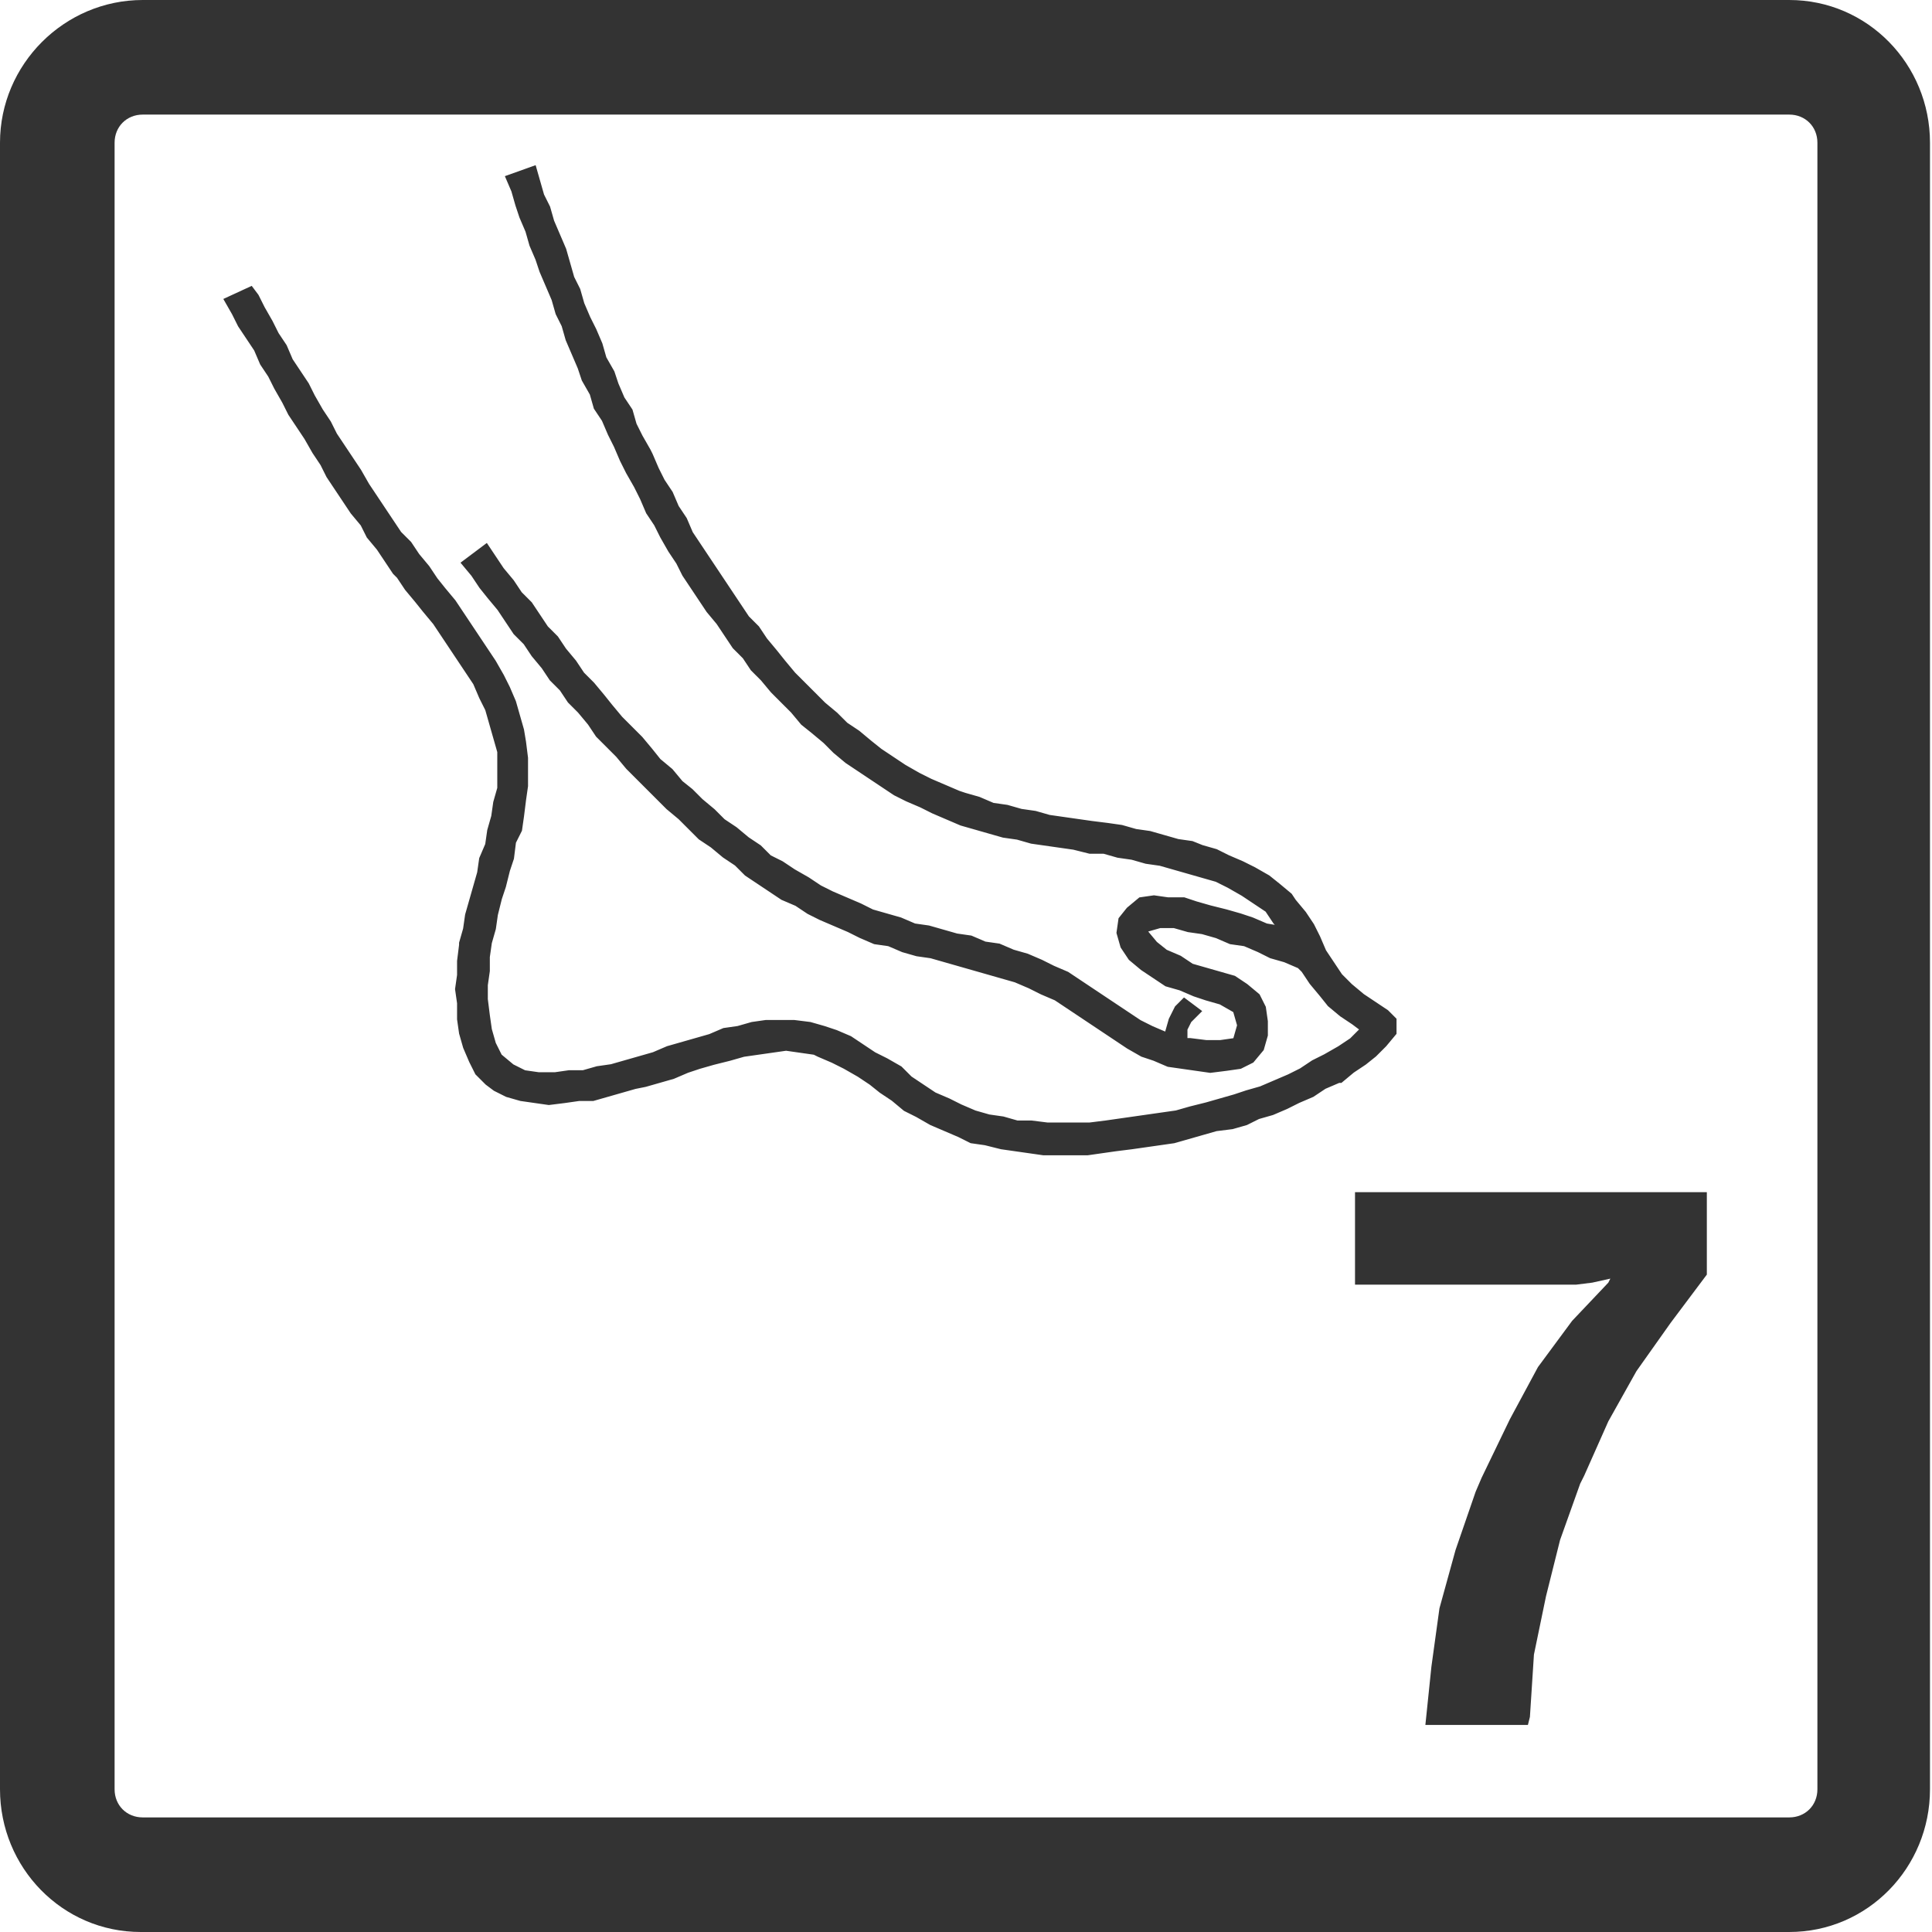
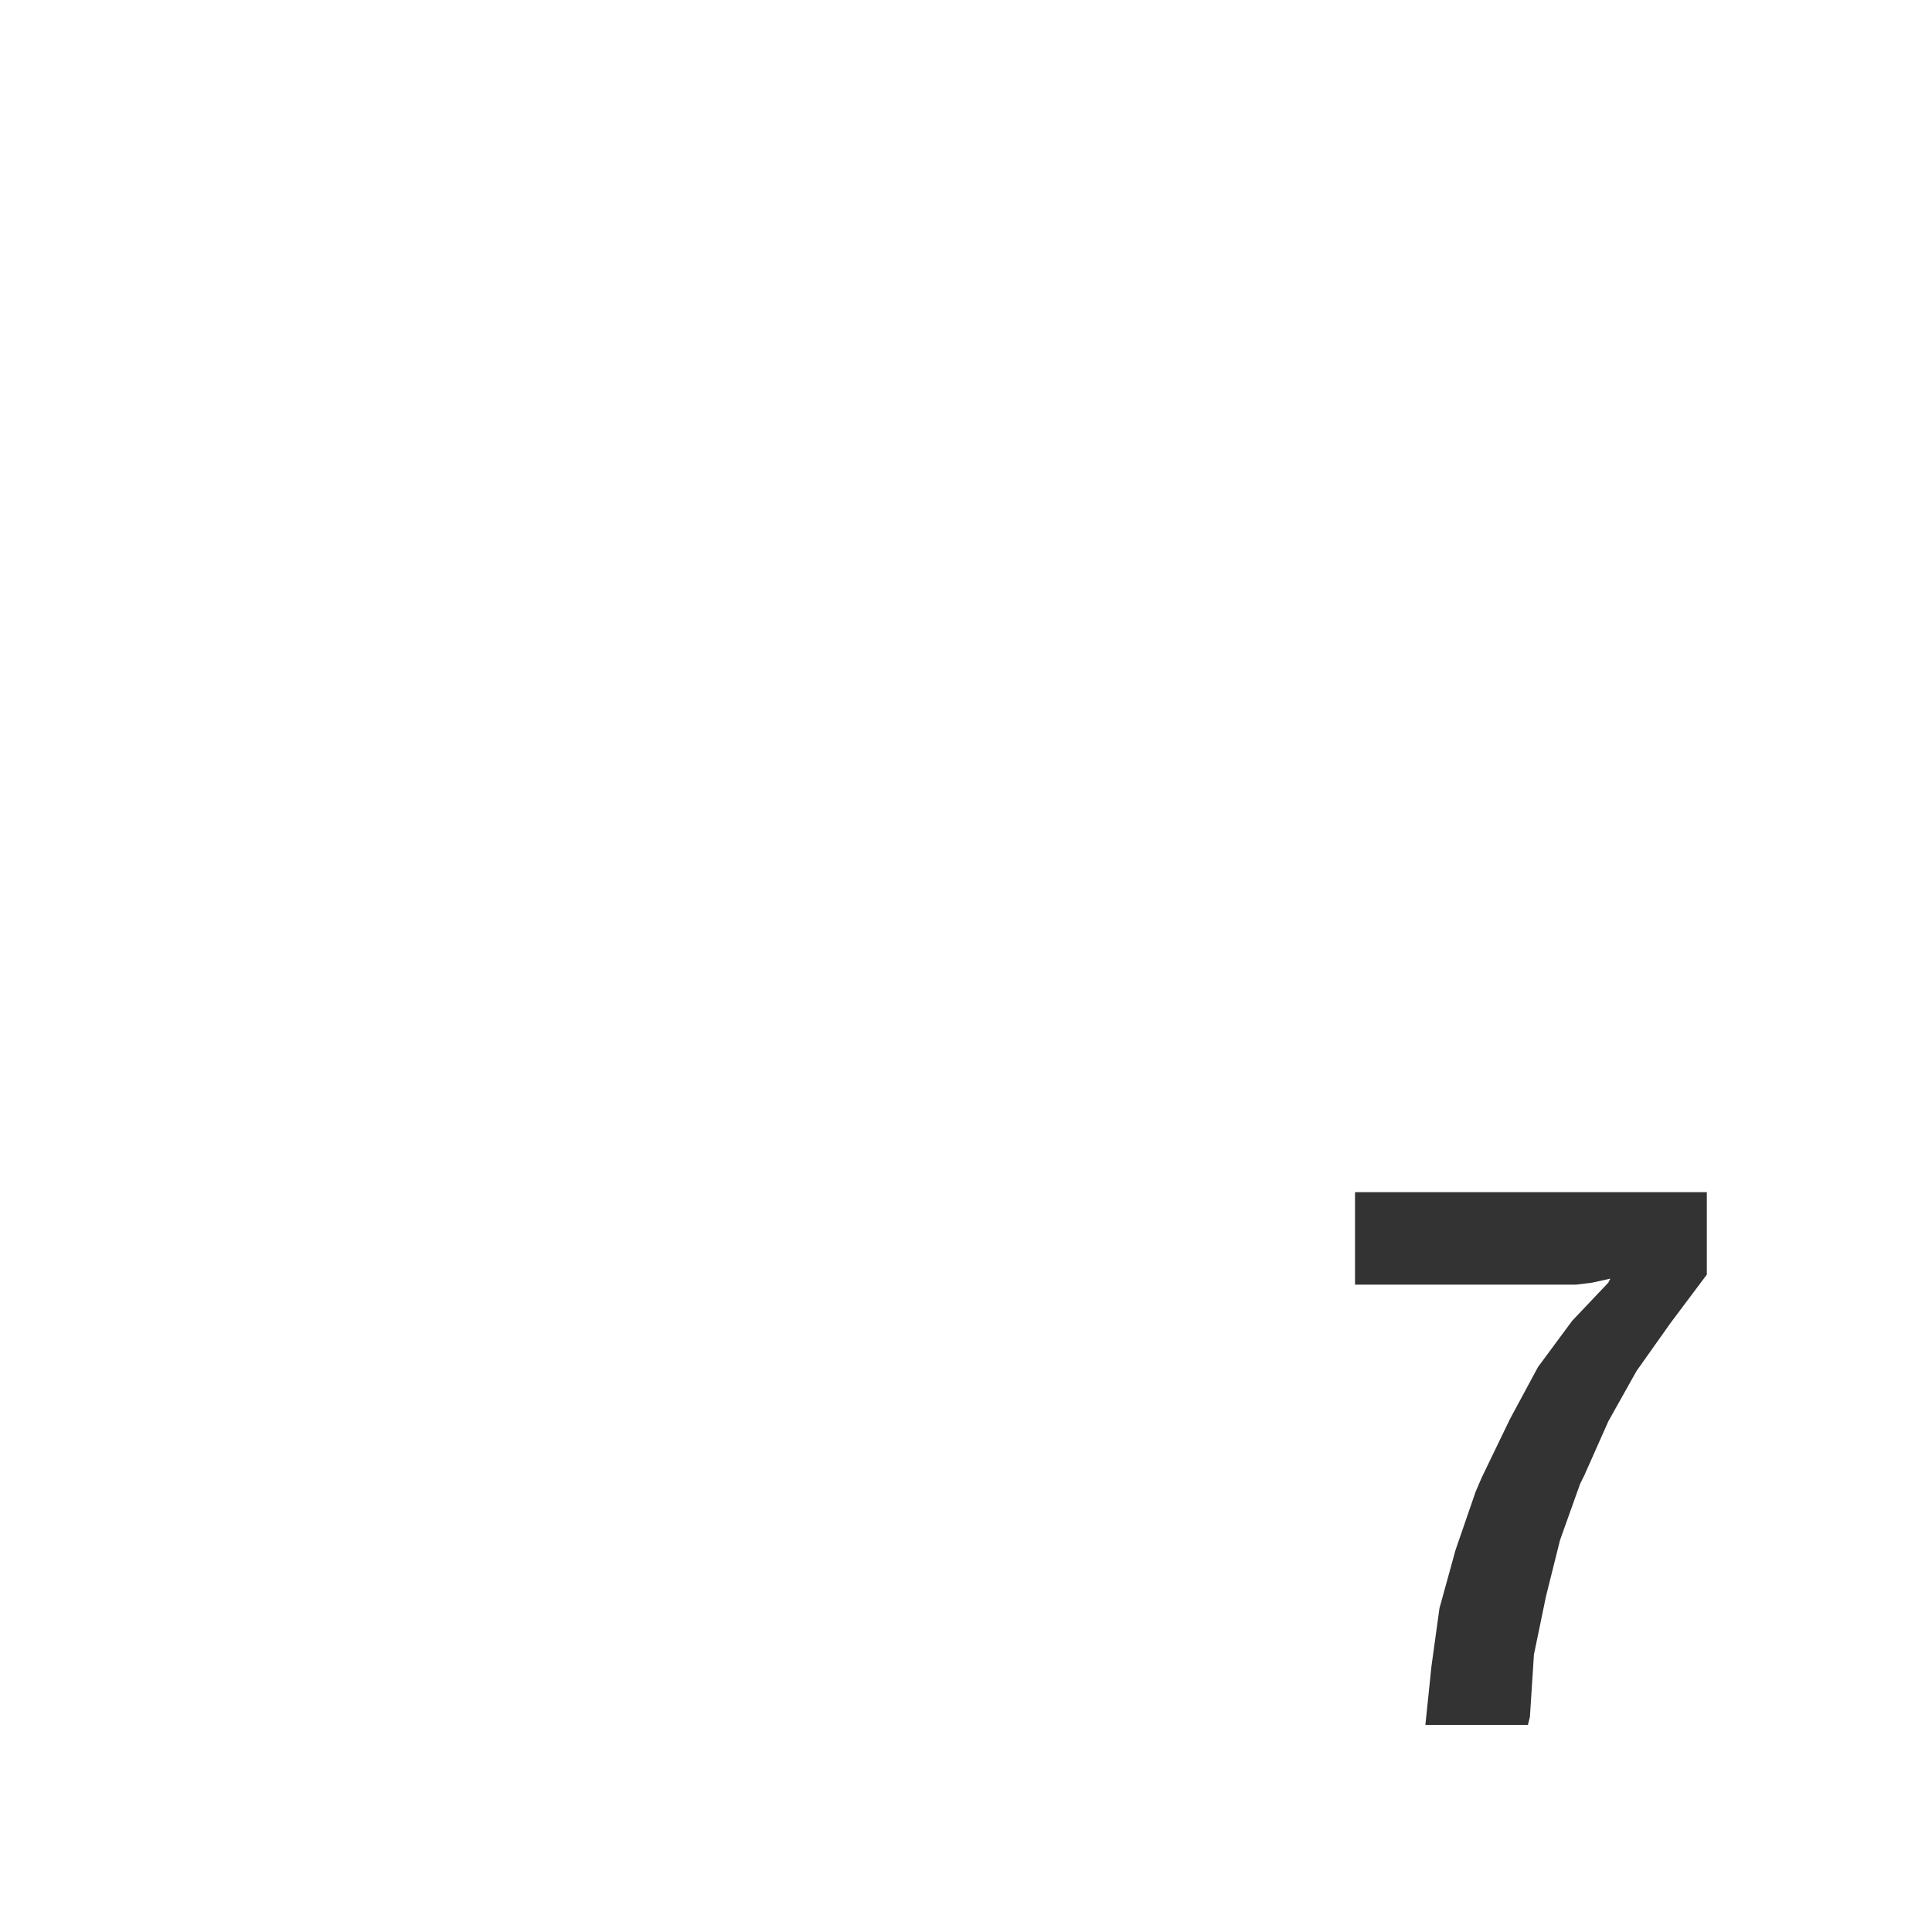
<svg xmlns="http://www.w3.org/2000/svg" version="1.1" id="Слой_1" x="0px" y="0px" viewBox="0 0 96.1 96.1" style="enable-background:new 0 0 96.1 96.1;" xml:space="preserve">
  <style type="text/css">
	.st0{fill:#333333;stroke:#333333;stroke-width:0.13;}
	.st1{fill:#333333;}
</style>
  <title>mode10</title>
  <g id="Слой_2">
    <g id="Слой_1-2">
-       <polygon class="st0" points="31.9,24.8 31.6,24.2 31.2,23.5 30.9,22.9 30.6,22.2 30.3,21.6 30,20.9 29.6,20.3 29.4,19.6 29,18.9     28.8,18.3 28.5,17.6 28.2,16.9 28,16.2 27.7,15.6 27.5,14.9 27.2,14.2 26.9,13.5 26.7,12.9 26.4,12.2 26.2,11.5 25.9,10.8     25.7,10.2 25.5,9.5 25.2,8.8 26.6,8.3 26.8,9 27,9.7 27.3,10.3 27.5,11 27.8,11.7 28.1,12.4 28.3,13.1 28.5,13.8 28.8,14.4     29,15.1 29.3,15.8 29.6,16.4 29.9,17.1 30.1,17.8 30.5,18.5 30.7,19.1 31,19.8 31.4,20.4 31.6,21.1 31.9,21.7 32.3,22.4     32.4,22.6 32.7,23.3 33,23.9 33.4,24.5 33.7,25.2 34.1,25.8 34.4,26.5 34.8,27.1 35.2,27.7 35.6,28.3 36,28.9 36.4,29.5     36.8,30.1 37.2,30.7 37.7,31.2 38.1,31.8 38.6,32.4 39,32.9 39.5,33.5 40,34 40.5,34.5 41,35 41.6,35.5 42.1,36 42.7,36.4     43.3,36.9 43.8,37.3 44.4,37.7 45,38.1 45.7,38.5 46.3,38.8 47,39.1 47.7,39.4 48,39.5 48.7,39.7 49.4,40 50.1,40.1 50.8,40.3     51.5,40.4 52.2,40.6 52.9,40.7 53.6,40.8 54.3,40.9 55.1,41 55.8,41.1 56.5,41.3 57.2,41.4 57.9,41.6 58.6,41.8 59.3,41.9     59.8,42.1 60.5,42.3 61.1,42.6 61.8,42.9 62.4,43.2 63.1,43.6 63.6,44 64.2,44.5 64.4,44.8 64.9,45.4 65.3,46 65.6,46.6     65.9,47.3 66.3,47.9 66.7,48.5 67.2,49 67.8,49.5 68.4,49.9 69,50.3 69.4,50.7 69.4,51.4 68.9,52 68.4,52.5 67.9,52.9 67.3,53.3     66.7,53.8 66.6,53.8 65.9,54.1 65.3,54.5 64.6,54.8 64,55.1 63.3,55.4 62.6,55.6 62,55.9 61.3,56.1 60.5,56.2 60.5,56.2     59.8,56.4 59.1,56.6 58.4,56.8 57.7,56.9 57,57 56.3,57.1 55.5,57.2 54.8,57.3 54.1,57.4 53.4,57.4 52.7,57.4 51.9,57.4     51.2,57.3 50.5,57.2 49.8,57.1 49,56.9 48.3,56.8 47.7,56.5 47,56.2 46.3,55.9 46.3,55.9 45.6,55.5 45,55.2 44.4,54.7 43.8,54.3     43.3,53.9 42.7,53.5 42,53.1 41.4,52.8 40.7,52.5 40.5,52.4 39.8,52.3 39.1,52.2 38.4,52.3 37.7,52.4 37,52.5 36.3,52.7     35.5,52.9 34.8,53.1 34.2,53.3 33.5,53.6 32.8,53.8 32.1,54 31.6,54.1 30.9,54.3 30.2,54.5 29.5,54.7 28.8,54.7 28.1,54.8     27.3,54.9 26.6,54.8 25.9,54.7 25.2,54.5 24.6,54.2 24.2,53.9 23.7,53.4 23.4,52.8 23.1,52.1 22.9,51.4 22.8,50.7 22.8,49.9     22.7,49.2 22.8,48.5 22.8,47.8 22.9,47 22.9,46.9 23.1,46.2 23.2,45.5 23.4,44.8 23.6,44.1 23.8,43.4 23.9,42.7 24.2,42     24.3,41.3 24.5,40.6 24.6,39.9 24.8,39.2 24.8,38.5 24.8,37.7 24.8,37.4 24.6,36.7 24.4,36 24.2,35.3 23.9,34.7 23.6,34     23.2,33.4 22.8,32.8 22.4,32.2 22,31.6 21.6,31 21.1,30.4 20.7,29.9 20.2,29.3 19.8,28.7 19.6,28.5 19.2,27.9 18.8,27.3     18.3,26.7 18,26.1 17.5,25.5 17.1,24.9 16.7,24.3 16.3,23.7 16,23.1 15.6,22.5 15.2,21.8 14.8,21.2 14.4,20.6 14.1,20 13.7,19.3     13.4,18.7 13,18.1 12.7,17.4 12.3,16.8 11.9,16.2 11.6,15.6 11.2,14.9 12.5,14.3 12.8,14.7 13.1,15.3 13.5,16 13.8,16.6     14.2,17.2 14.5,17.9 14.9,18.5 15.3,19.1 15.6,19.7 16,20.4 16.4,21 16.7,21.6 17.1,22.2 17.5,22.8 17.9,23.4 18.3,24.1     18.7,24.7 19.1,25.3 19.5,25.9 19.9,26.5 20.4,27 20.8,27.6 21.3,28.2 21.7,28.8 22.1,29.3 22.6,29.9 23,30.5 23.4,31.1     23.8,31.7 24.2,32.3 24.6,32.9 25,33.6 25.3,34.2 25.6,34.9 25.8,35.6 26,36.3 26.1,36.9 26.2,37.7 26.2,38.4 26.2,39.1     26.1,39.8 26,40.6 25.9,41.3 25.6,41.9 25.5,42.7 25.3,43.3 25.1,44.1 24.9,44.7 24.7,45.5 24.6,46.2 24.4,46.9 24.3,47.6     24.3,48.3 24.2,49 24.2,49.7 24.3,50.5 24.4,51.2 24.6,51.9 24.9,52.5 25.5,53 26.1,53.3 26.8,53.4 27.6,53.4 28.3,53.3 29,53.3     29.7,53.1 30.4,53 31.1,52.8 31.8,52.6 32.5,52.4 33.2,52.1 33.9,51.9 34.6,51.7 35.3,51.5 36,51.2 36.7,51.1 37.4,50.9     38.1,50.8 38.8,50.8 39.5,50.8 40.3,50.9 41,51.1 41.6,51.3 42.3,51.6 42.9,52 43.5,52.4 44.1,52.7 44.8,53.1 45.3,53.6 45.9,54     46.5,54.4 47.2,54.7 47.8,55 48.5,55.3 49.2,55.5 49.9,55.6 50.6,55.8 51.3,55.8 52.1,55.9 52.8,55.9 53.5,55.9 54.2,55.9     55,55.8 55.7,55.7 56.4,55.6 57.1,55.5 57.8,55.4 58.5,55.3 59.2,55.1 60,54.9 60.7,54.7 61.4,54.5 62,54.3 62.7,54.1 63.4,53.8     64.1,53.5 64.7,53.2 65.3,52.8 65.9,52.5 66.6,52.1 67.2,51.7 67.7,51.2 67.3,50.9 66.7,50.5 66.1,50 65.7,49.5 65.2,48.9     64.8,48.3 64.6,48.1 63.9,47.8 63.2,47.6 62.6,47.3 61.9,47 61.2,46.9 60.5,46.6 59.8,46.4 59.1,46.3 58.4,46.1 57.7,46.1     57,46.3 57.5,46.9 58,47.3 58.7,47.6 59.3,48 60,48.2 60.7,48.4 61.4,48.6 62,49 62.6,49.5 62.9,50.1 63,50.8 63,51.5 62.8,52.2     62.3,52.8 61.7,53.1 61,53.2 60.2,53.3 59.5,53.2 58.8,53.1 58.1,53 57.4,52.7 56.8,52.5 56.1,52.1 55.5,51.7 54.9,51.3     54.3,50.9 53.7,50.5 53.1,50.1 52.5,49.7 51.8,49.4 51.2,49.1 50.5,48.8 49.8,48.6 49.1,48.4 48.4,48.2 47.7,48 47,47.8     46.3,47.6 45.6,47.5 44.9,47.3 44.2,47 43.5,46.9 42.8,46.6 42.2,46.3 41.5,46 40.8,45.7 40.2,45.4 39.6,45 38.9,44.7 38.3,44.3     37.7,43.9 37.1,43.5 36.6,43 36,42.6 35.4,42.1 34.8,41.7 34.3,41.2 33.8,40.7 33.2,40.2 32.7,39.7 32.2,39.2 31.7,38.7     31.2,38.2 30.7,37.6 30.2,37.1 29.7,36.6 29.3,36 28.8,35.4 28.3,34.9 27.9,34.3 27.4,33.8 27,33.2 26.5,32.6 26.1,32 25.6,31.5     25.2,30.9 24.8,30.3 24.3,29.7 23.9,29.2 23.5,28.6 23,28 24.2,27.1 24.6,27.7 25,28.3 25.5,28.9 25.9,29.5 26.4,30 26.8,30.6     27.2,31.2 27.7,31.7 28.1,32.3 28.6,32.9 29,33.5 29.5,34 30,34.6 30.4,35.1 30.9,35.7 31.4,36.2 31.9,36.7 32.4,37.3 32.8,37.8     33.4,38.3 33.9,38.9 34.4,39.3 34.9,39.8 35.5,40.3 36,40.8 36.6,41.2 37.2,41.7 37.8,42.1 38.3,42.6 38.9,42.9 39.5,43.3     40.2,43.7 40.8,44.1 41.4,44.4 42.1,44.7 42.8,45 43.4,45.3 44.1,45.5 44.8,45.7 45.5,46 46.2,46.1 46.9,46.3 47.6,46.5     48.3,46.6 49,46.9 49.7,47 50.4,47.3 51.1,47.5 51.8,47.8 52.4,48.1 53.1,48.4 53.7,48.8 54.3,49.2 54.9,49.6 55.5,50 56.1,50.4     56.7,50.8 57.3,51.1 58,51.4 58.2,50.7 58.5,50.1 58.9,49.7 59.7,50.3 59.4,50.6 59.2,50.8 59,51.2 59,51.7 59.2,51.7 60,51.8     60.7,51.8 61.4,51.7 61.6,51 61.4,50.3 60.7,49.9 60,49.7 59.4,49.5 58.7,49.2 58,49 57.4,48.6 56.8,48.2 56.2,47.7 55.8,47.1     55.6,46.4 55.7,45.7 56.1,45.2 56.7,44.7 57.4,44.6 58.1,44.7 58.9,44.7 59.5,44.9 60.2,45.1 61,45.3 61.7,45.5 62.3,45.7 63,46     63.6,46.1 63.4,45.9 63,45.3 62.4,44.9 61.8,44.5 61.1,44.1 60.5,43.8 59.8,43.6 59.1,43.4 58.4,43.2 57.7,43 57,42.9 56.3,42.7     55.6,42.6 54.9,42.4 54.2,42.4 53.4,42.2 52.7,42.1 52,42 51.3,41.9 50.6,41.7 49.9,41.6 49.2,41.4 48.5,41.2 47.8,41 47.1,40.7     46.4,40.4 45.8,40.1 45.1,39.8 44.5,39.5 43.9,39.1 43.3,38.7 42.7,38.3 42.1,37.9 41.5,37.4 41,36.9 40.4,36.4 39.9,36     39.4,35.4 38.9,34.9 38.4,34.4 37.9,33.8 37.4,33.3 37,32.7 36.5,32.2 36.1,31.6 35.7,31 35.2,30.4 34.8,29.8 34.4,29.2 34,28.6     33.7,28 33.3,27.4 32.9,26.7 32.6,26.1 32.2,25.5   " />
-       <path class="st1" d="M89,0H7.1C3.2,0,0,3.2,0,7.1V89c0,3.9,3.1,7.1,7,7.1c0,0,0,0,0,0H89c3.9,0,7-3.2,7-7.1V7.1    C96,3.2,92.9,0,89,0z M90.4,89c0,0.8-0.6,1.4-1.4,1.4c0,0,0,0,0,0H7.1c-0.8,0-1.4-0.6-1.4-1.4c0,0,0,0,0,0V7.1    c0-0.8,0.6-1.4,1.4-1.4c0,0,0,0,0,0H89c0.8,0,1.4,0.6,1.4,1.4V89z" />
      <g id="LWPOLYLINE_1_">
        <polygon class="st1" points="78.2,65.7 76.5,68 75.1,70.6 73.7,73.5 73.4,74.2 72.4,77.1 71.6,80 71.2,82.9 70.9,85.8 76,85.8      76.1,85.4 76.3,82.3 76.9,79.4 77.6,76.6 78.6,73.8 78.8,73.4 80,70.7 81.4,68.2 83.1,65.8 84.9,63.4 84.9,59.3 67.4,59.3      67.4,63.9 78.4,63.9 79.2,63.8 80.1,63.6 80,63.8    " />
      </g>
    </g>
  </g>
</svg>